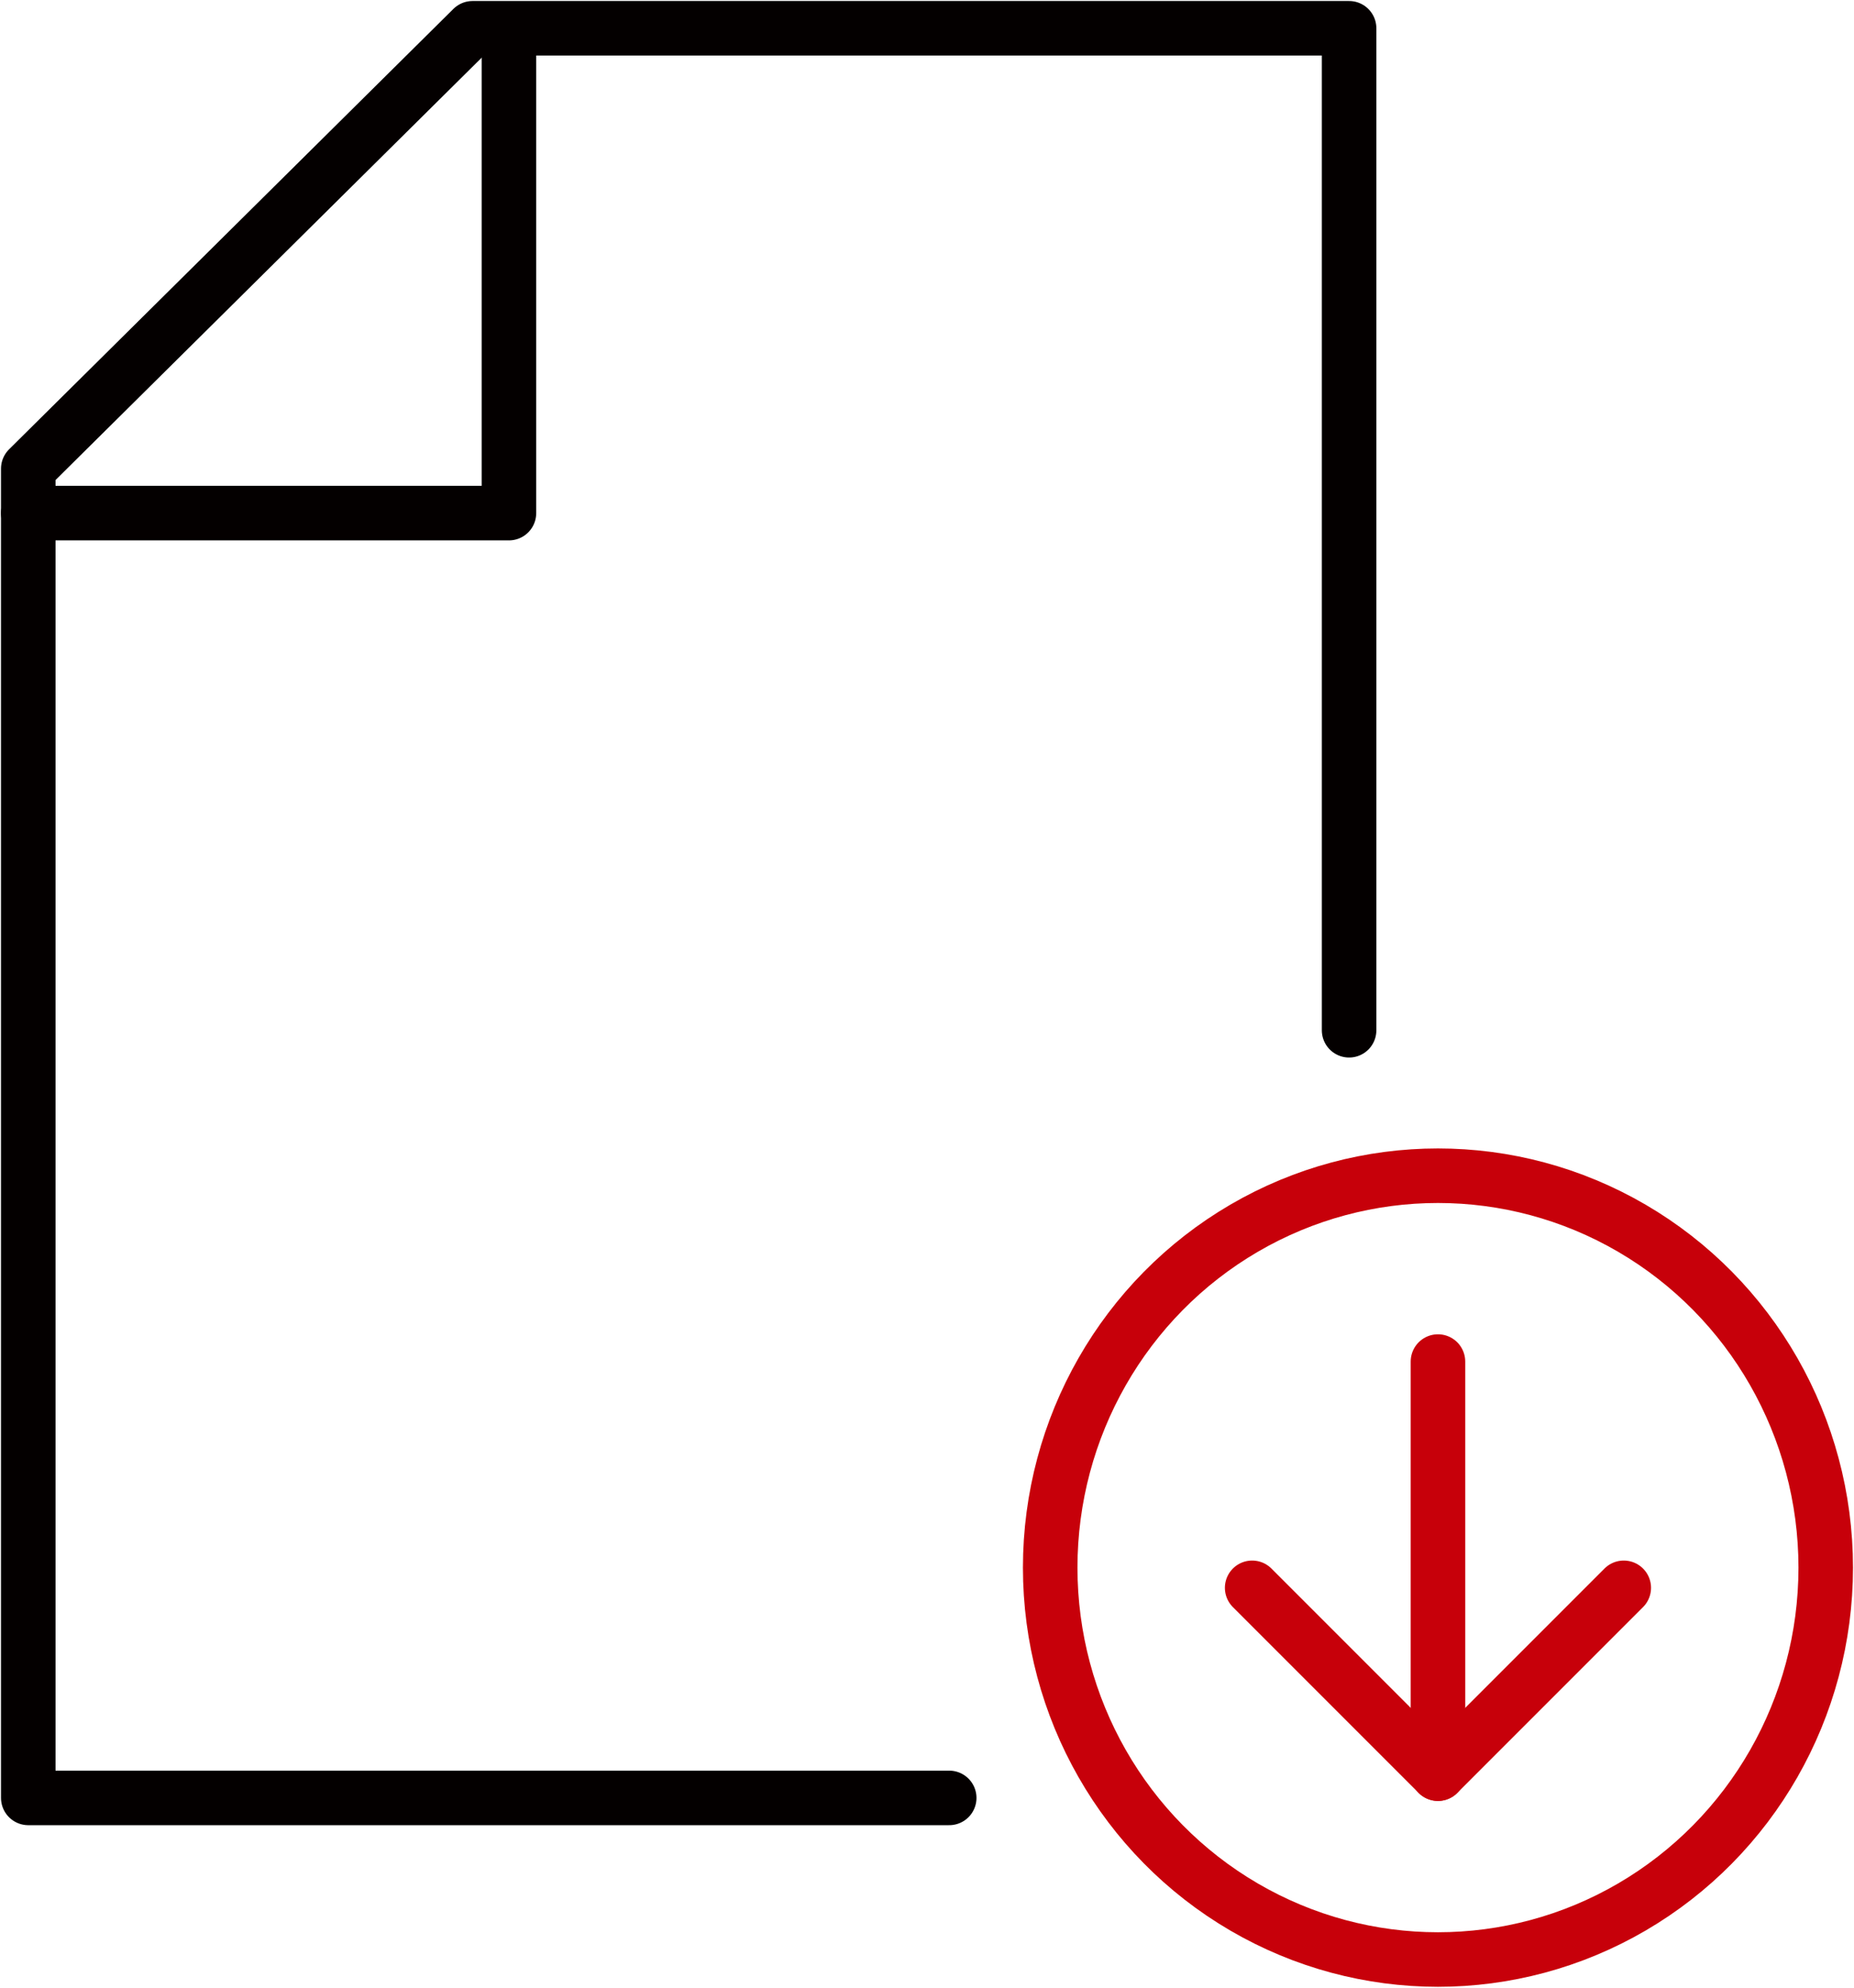
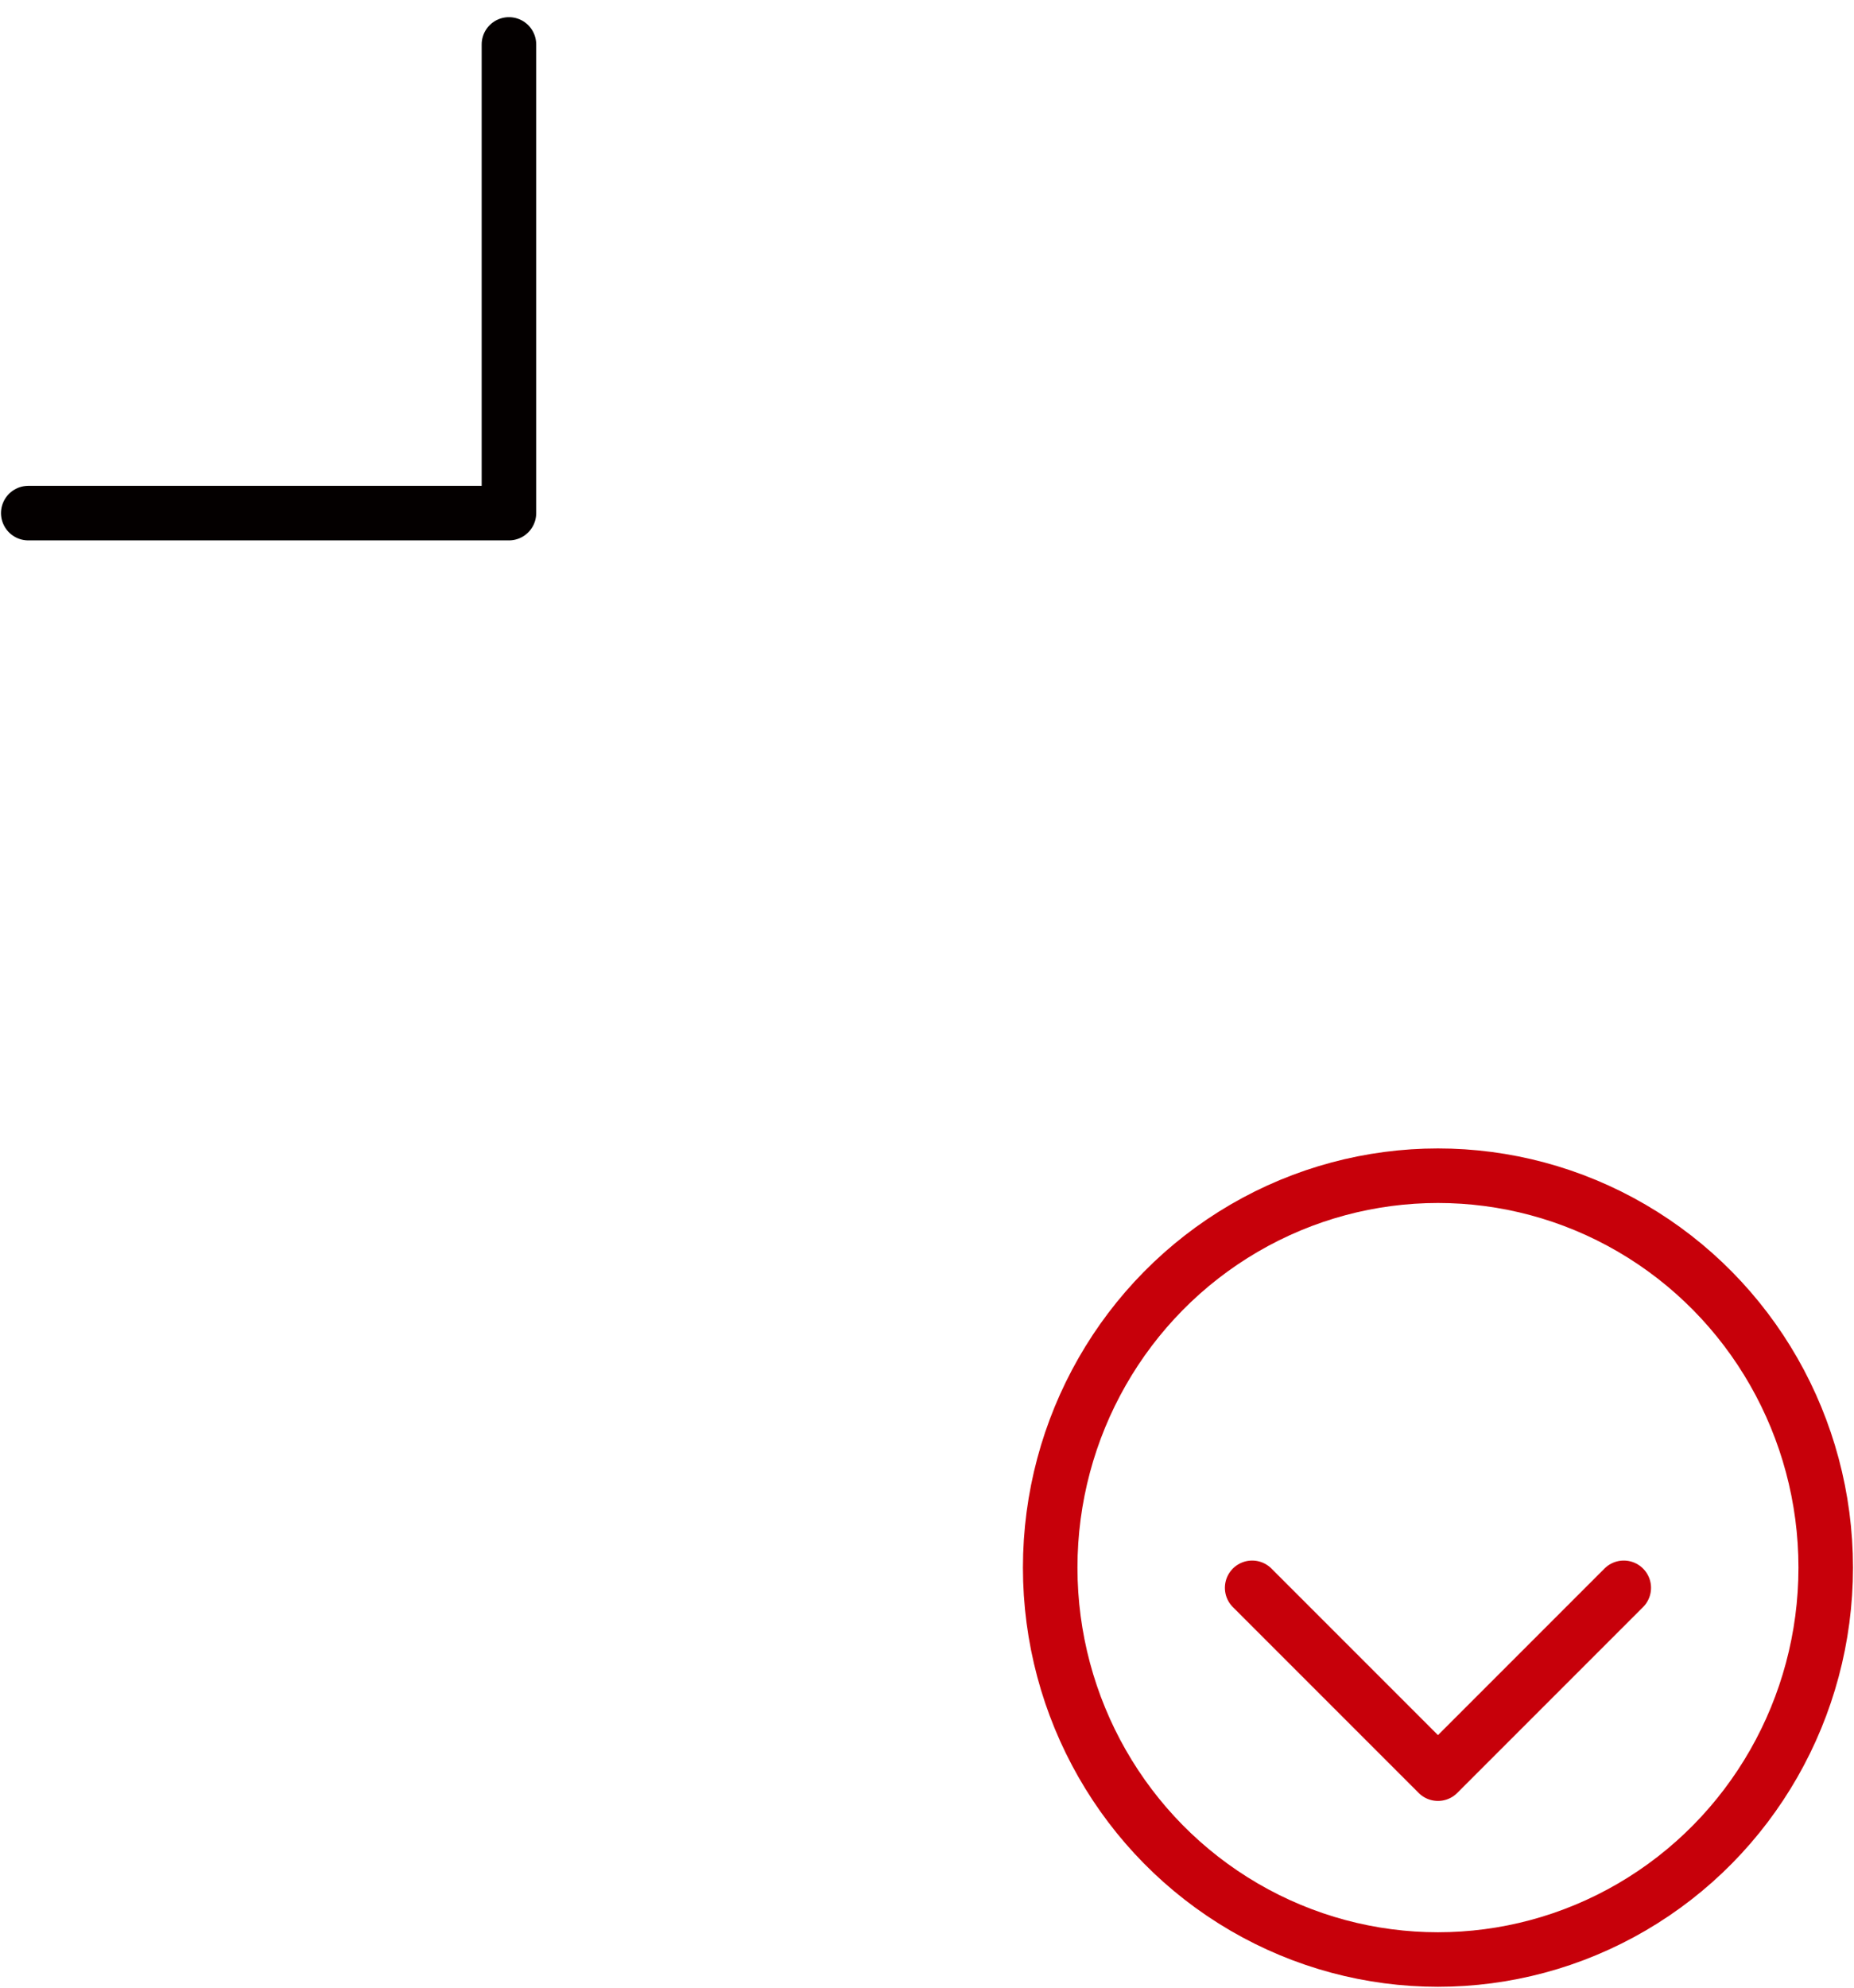
<svg xmlns="http://www.w3.org/2000/svg" viewBox="0 0 45.9 49.2">
  <defs>
    <style>.cls-1,.cls-2,.cls-3{fill:none;stroke-linecap:round;stroke-width:1.35px;}.cls-1{stroke:#040000;}.cls-1,.cls-3{stroke-linejoin:round;}.cls-2,.cls-3{stroke:#c7000a;}.cls-2{stroke-miterlimit:10;}</style>
  </defs>
  <g id="レイヤー_2" data-name="レイヤー 2">
    <g id="レイヤー_1-2" data-name="レイヤー 1">
-       <polyline class="cls-1" points="33.4 25.5 33.4 0.7 11.7 0.7 0.7 11.6 0.7 44.5 23.5 44.5" />
      <polyline class="cls-1" points="12.6 1.1 12.6 12.7 0.7 12.7" />
      <ellipse class="cls-2" cx="35.6" cy="38.8" rx="9.6" ry="9.7" />
-       <line class="cls-3" x1="35.6" y1="33.7" x2="35.6" y2="43.9" />
      <polyline class="cls-3" points="40.2 39.3 35.6 43.9 31 39.3" />
    </g>
  </g>
</svg>